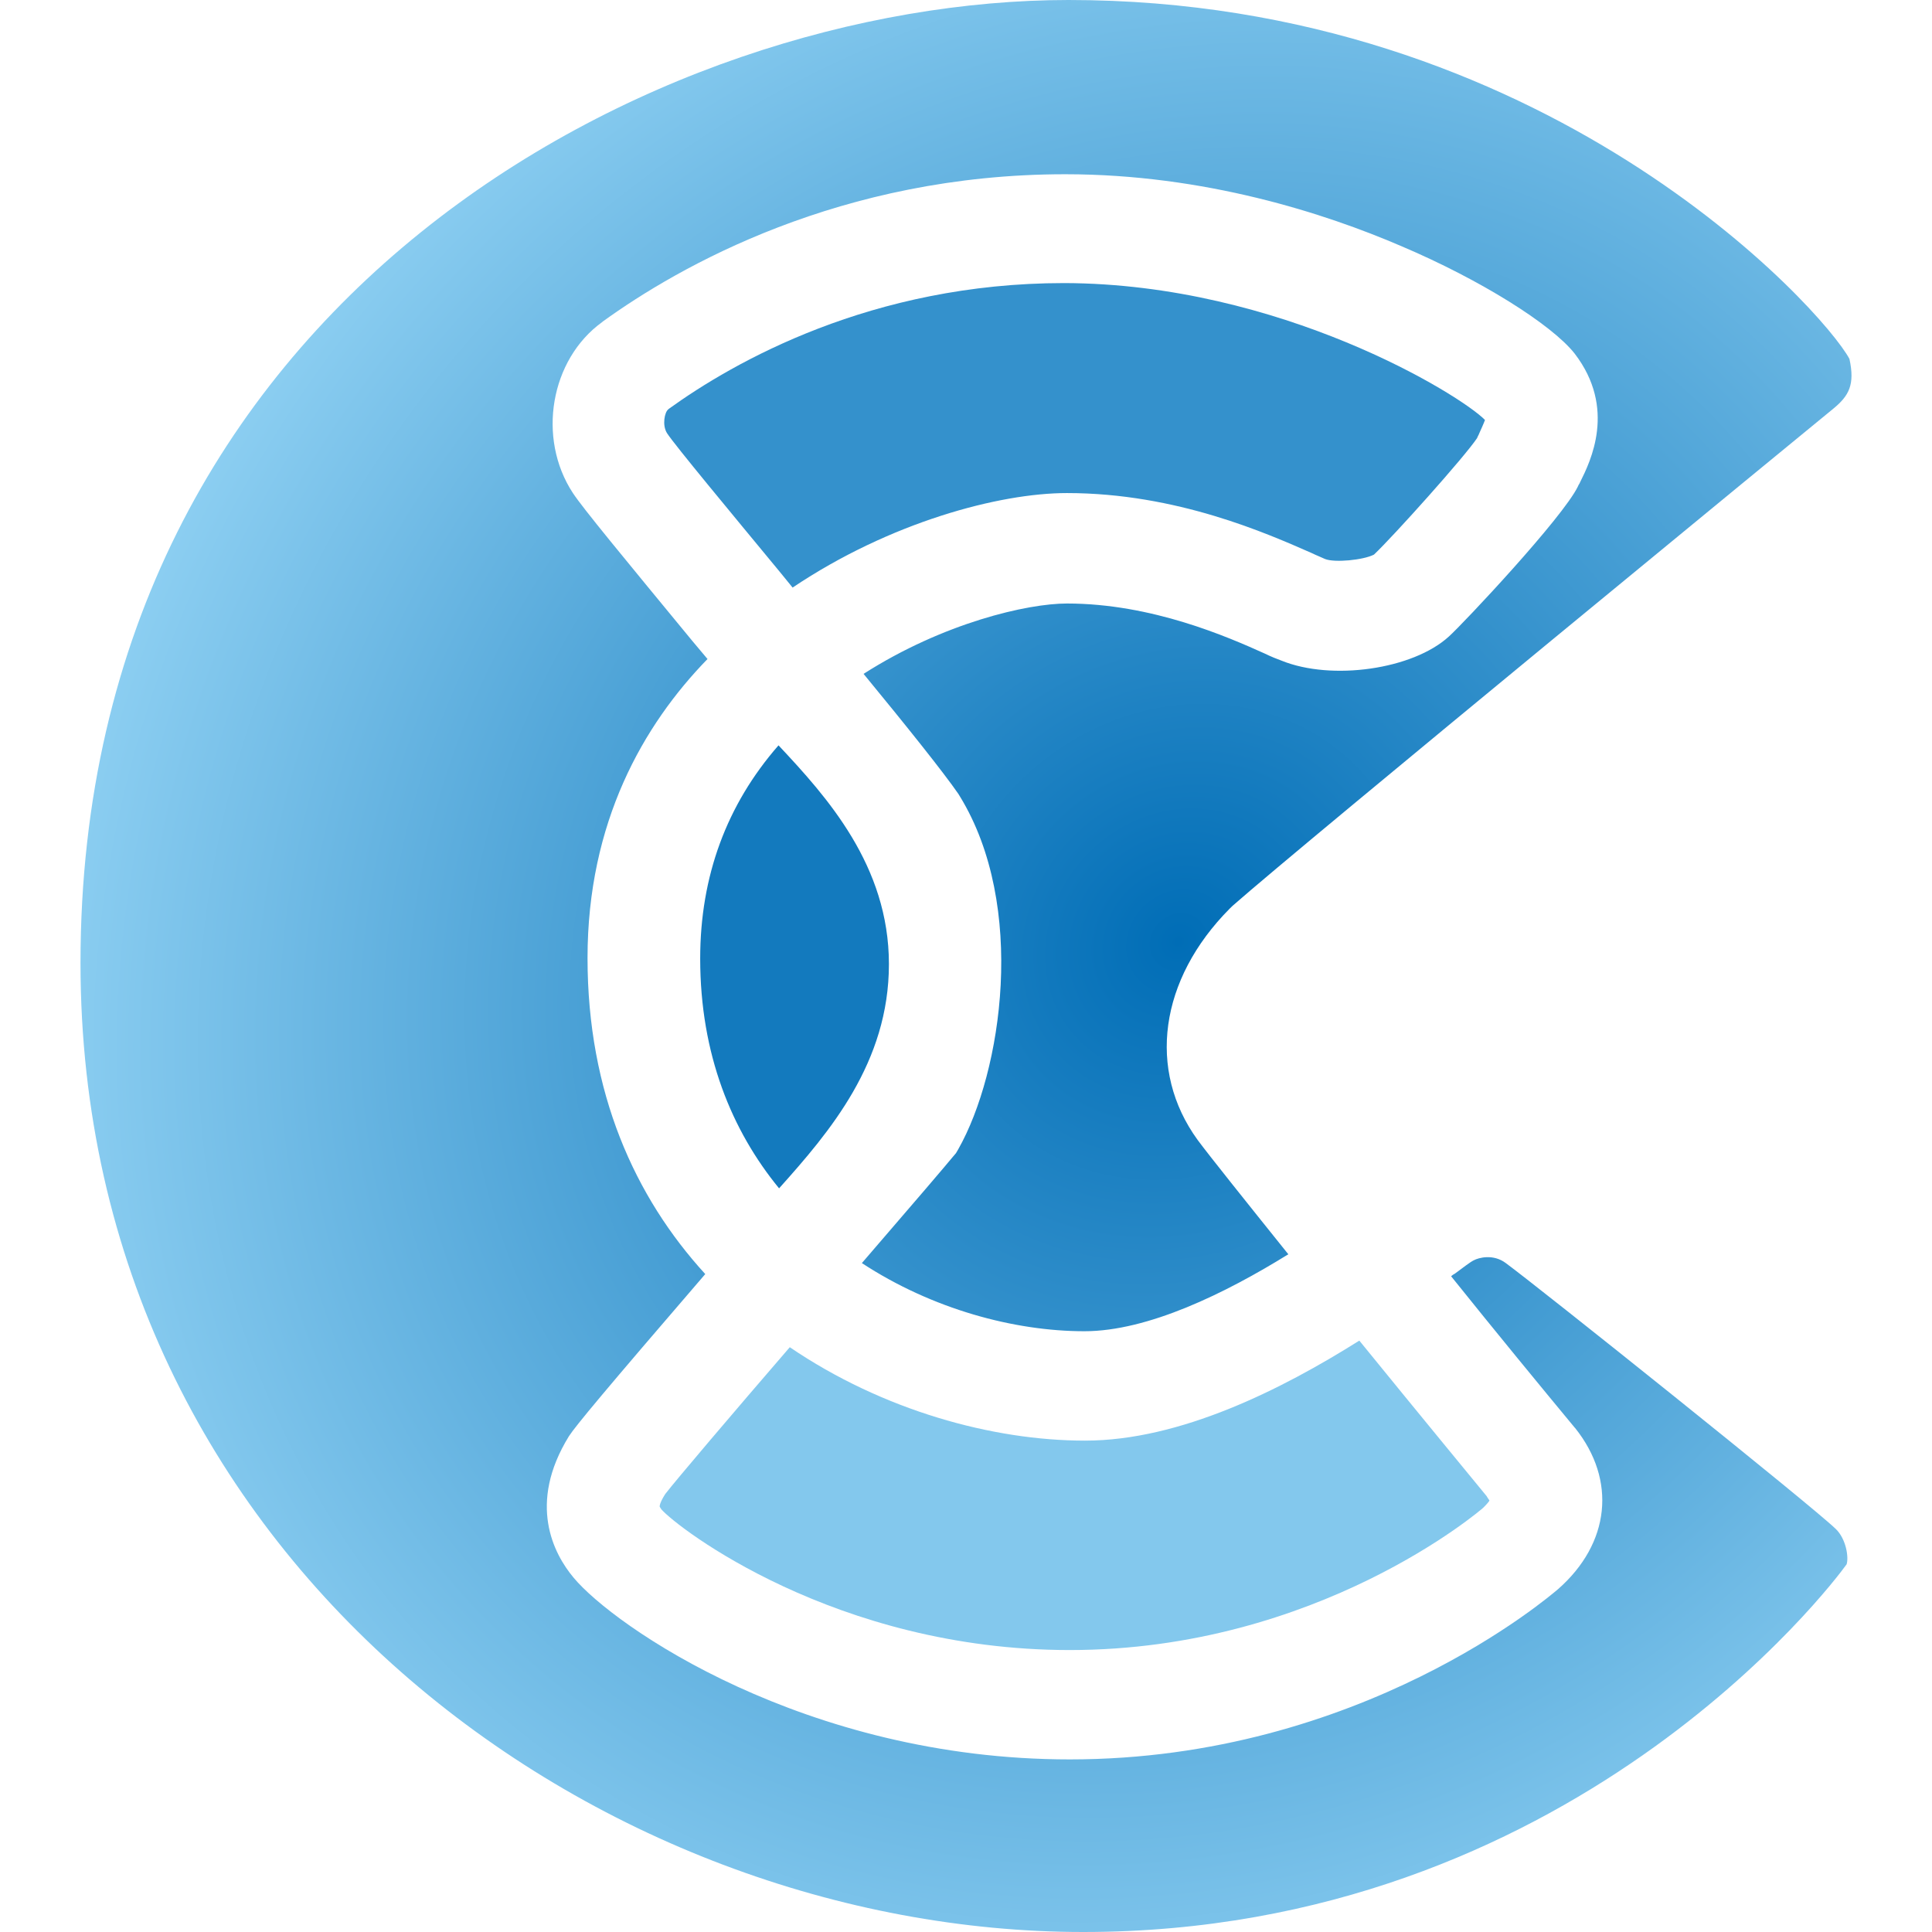
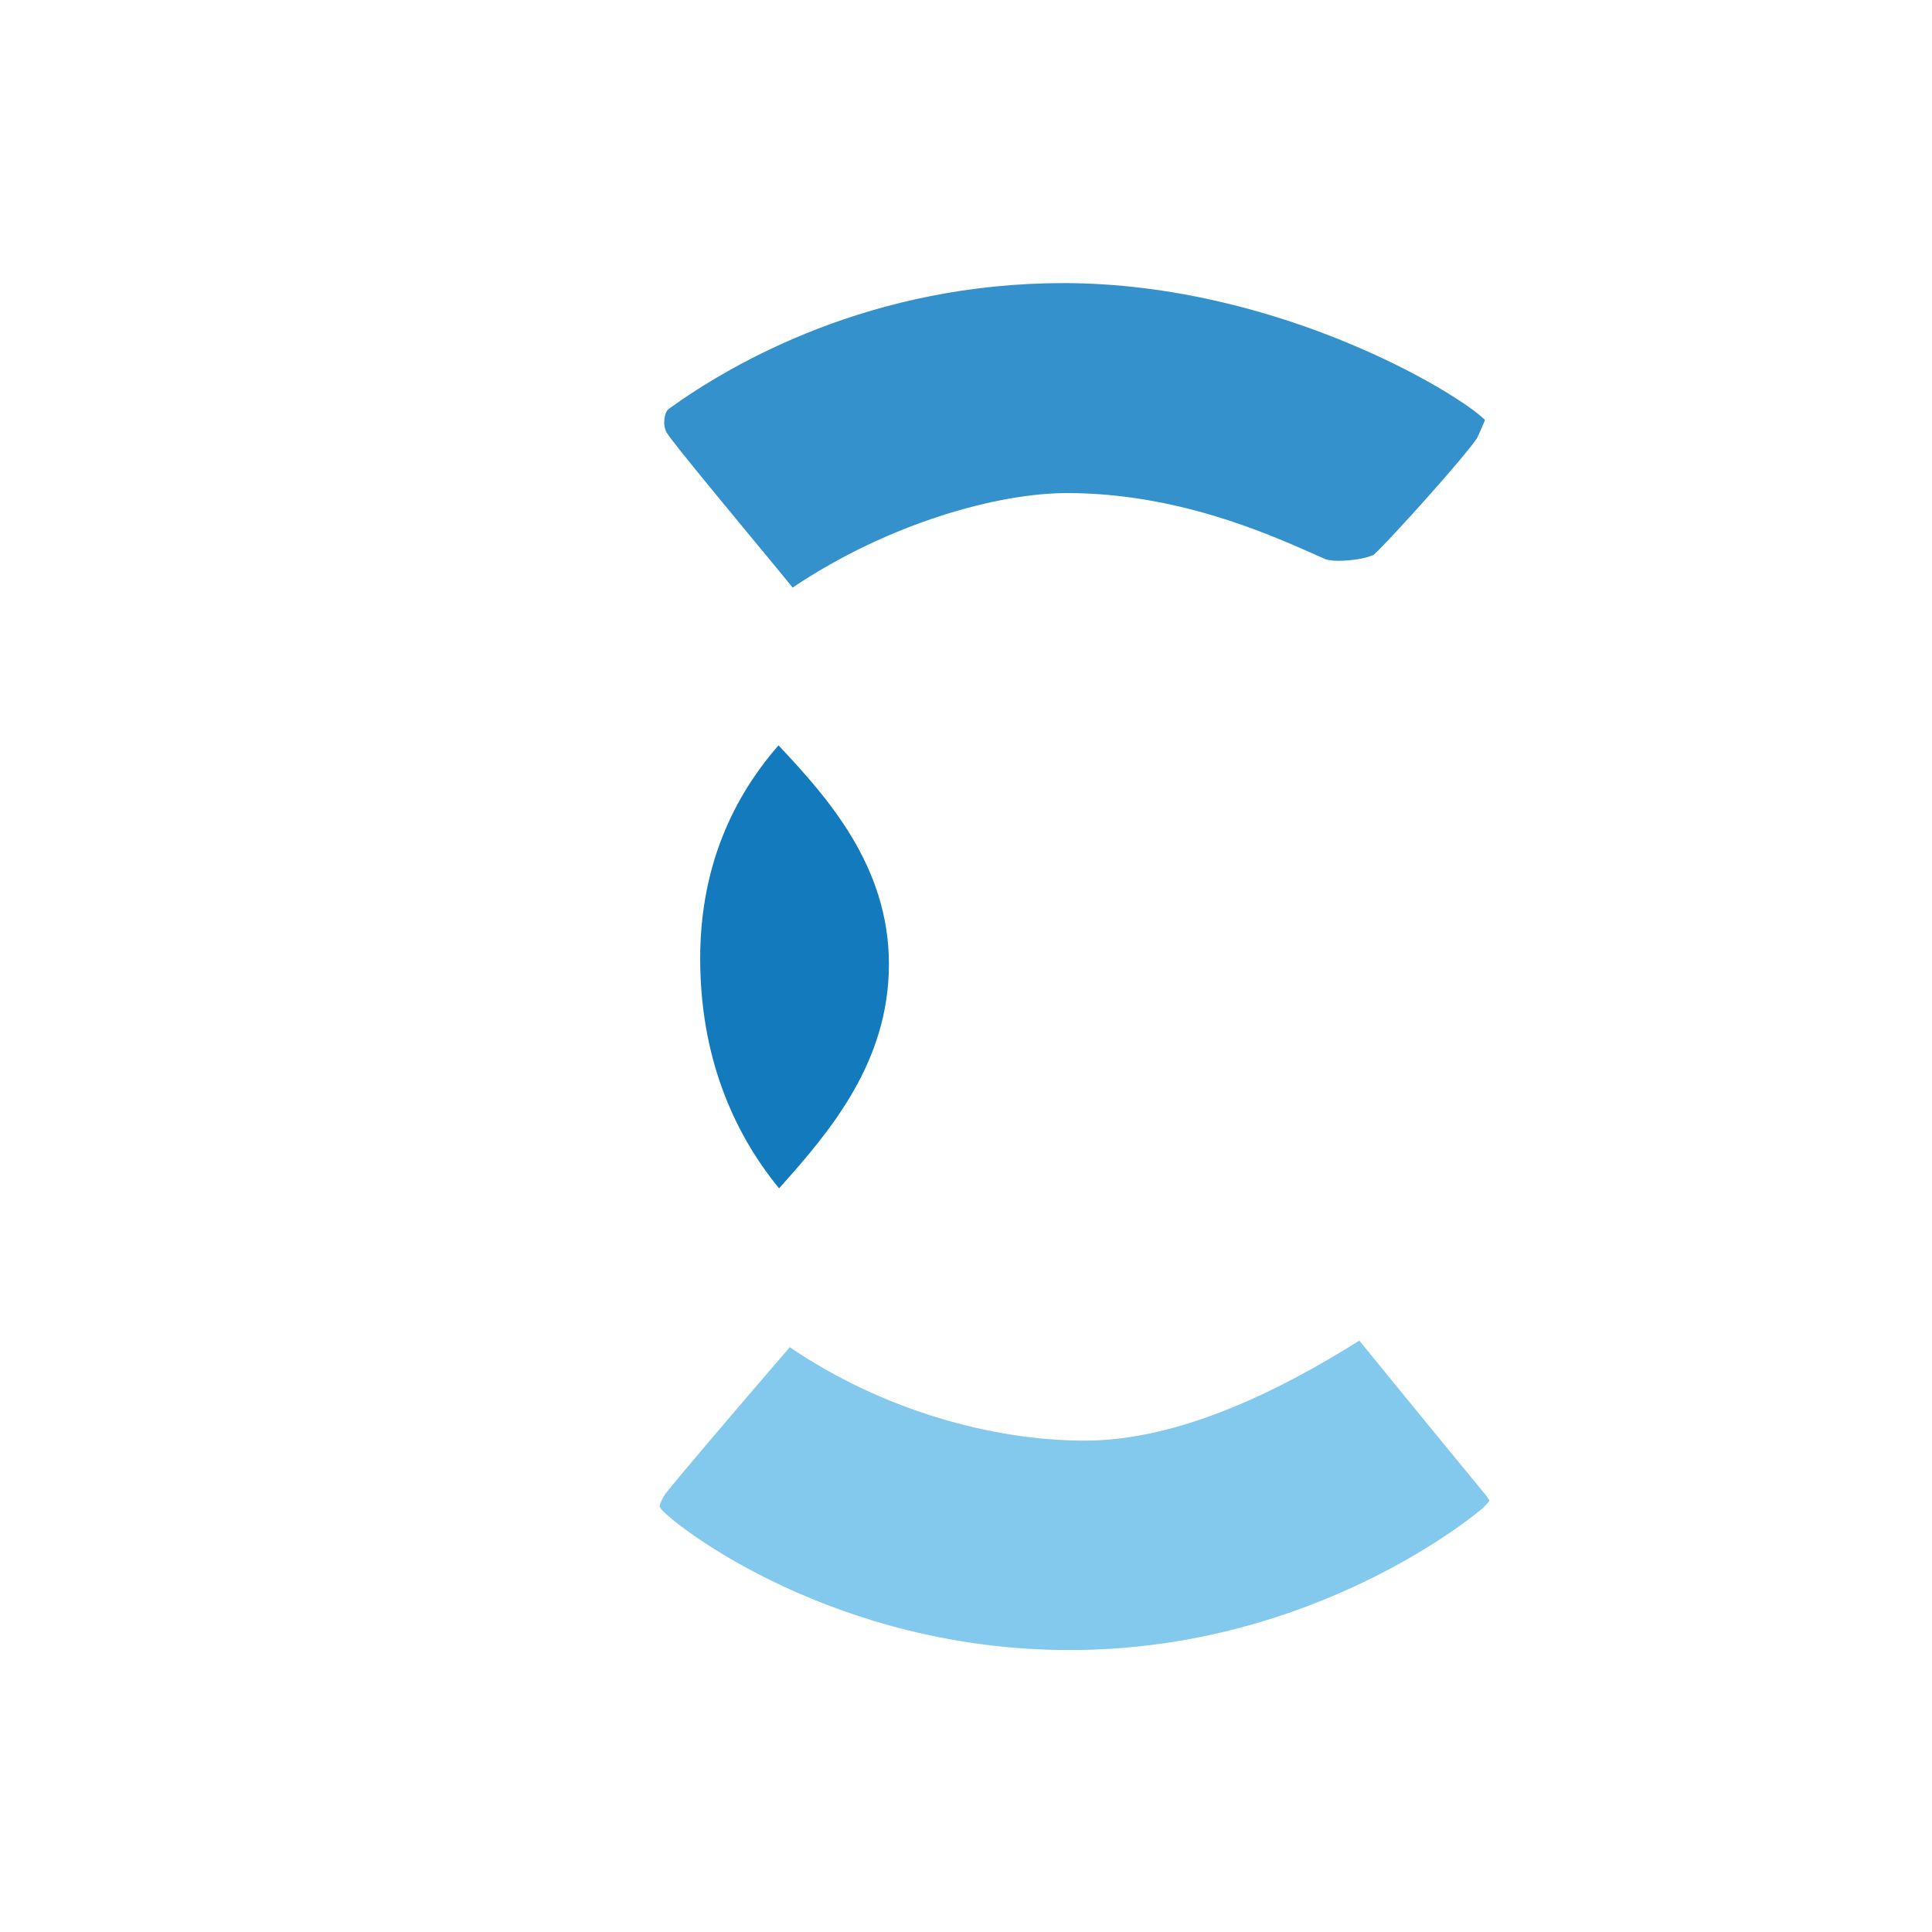
<svg xmlns="http://www.w3.org/2000/svg" width="48" height="48" viewBox="0 0 48 48" fill="none">
  <path d="M36.894 10.434C36.866 10.515 36.796 10.666 36.754 10.761C36.74 10.802 36.712 10.843 36.698 10.884C36.39 11.348 34.626 13.315 34.136 13.779C33.87 13.916 33.157 13.984 32.919 13.888C32.835 13.847 32.723 13.806 32.583 13.738C31.491 13.26 29.238 12.25 26.508 12.25C24.829 12.25 22.113 12.973 19.692 14.598C19.58 14.462 19.482 14.339 19.37 14.203C18.152 12.728 16.767 11.062 16.571 10.761C16.445 10.556 16.515 10.242 16.599 10.174L16.613 10.16C18.222 9 21.651 7.033 26.438 7.033C31.799 7.047 36.278 9.805 36.894 10.434Z" fill="#3491CC" />
  <path d="M37.005 37.281C36.992 37.308 36.935 37.376 36.852 37.458C36.81 37.499 32.751 40.995 26.578 40.995C20.756 40.995 16.823 37.95 16.431 37.499C16.403 37.458 16.389 37.431 16.389 37.431C16.389 37.417 16.389 37.335 16.529 37.117C16.781 36.789 18.208 35.109 19.622 33.471C21.931 35.041 24.661 35.792 26.956 35.792C29.321 35.792 31.841 34.522 33.772 33.307C35.326 35.218 36.768 36.966 36.935 37.171C36.964 37.226 36.992 37.253 37.005 37.281Z" fill="#83C8ED" />
-   <path d="M45.613 37.99C45.865 38.236 45.935 38.687 45.879 38.864C45.529 39.356 39.007 48 26.914 48C14.933 48 2 38.796 2 23.925C2 7.429 16.346 0 26.55 0C38.377 0 45.291 7.688 45.949 8.917C46.089 9.559 45.935 9.832 45.557 10.146C45.025 10.583 32.372 20.962 30.623 22.505L30.553 22.573C28.803 24.335 28.495 26.588 29.755 28.322C30.049 28.718 30.945 29.838 32.008 31.162C30.441 32.132 28.523 33.074 26.942 33.074C25.206 33.074 23.163 32.528 21.413 31.381C22.757 29.824 23.513 28.937 23.681 28.732L23.751 28.65L23.807 28.554C24.898 26.629 25.514 22.505 23.849 19.787L23.807 19.719C23.429 19.173 22.533 18.053 21.455 16.742C23.443 15.472 25.528 14.994 26.508 14.994C28.621 14.994 30.511 15.827 31.421 16.237C31.589 16.319 31.729 16.373 31.84 16.414C33.086 16.919 35.102 16.633 35.998 15.813C36.361 15.486 38.825 12.864 39.203 12.085C39.217 12.044 39.245 12.017 39.259 11.976C39.511 11.471 40.169 10.146 39.119 8.781C38.545 8.057 36.781 6.951 34.822 6.118C32.918 5.298 29.923 4.329 26.466 4.329C20.881 4.329 16.864 6.623 14.975 7.989L14.961 8.002C13.673 8.931 13.337 10.884 14.233 12.249C14.485 12.632 15.479 13.833 17.2 15.923C17.326 16.073 17.452 16.223 17.578 16.373C15.982 18.012 14.597 20.429 14.597 23.802C14.597 27.148 15.773 29.742 17.522 31.654C15.017 34.563 14.303 35.423 14.135 35.682C13.099 37.362 13.757 38.605 14.247 39.192C15.241 40.394 20 43.712 26.578 43.712C33.814 43.712 38.517 39.643 38.713 39.479C40.001 38.345 40.169 36.775 39.133 35.478L39.119 35.464C38.293 34.467 37.159 33.088 36.053 31.709C36.081 31.681 36.123 31.654 36.151 31.64C36.333 31.504 36.529 31.354 36.613 31.313C36.739 31.244 37.103 31.149 37.411 31.381C38.265 32.009 45.025 37.417 45.613 37.99Z" fill="url(#paint0_angular_1274_53096)" />
  <path d="M17.396 23.816C17.396 26.192 18.18 28.09 19.356 29.524C20.616 28.118 22.085 26.397 22.085 23.953C22.085 21.508 20.546 19.801 19.342 18.518C18.054 19.992 17.396 21.768 17.396 23.816Z" fill="#137ABE" />
  <defs>
    <radialGradient id="paint0_angular_1274_53096" cx="0" cy="0" r="1" gradientUnits="userSpaceOnUse" gradientTransform="translate(29.293 23.42) rotate(135.531) scale(31.97 28.588)">
      <stop stop-color="#006DB6" />
      <stop offset="1" stop-color="#97D6F6" />
    </radialGradient>
  </defs>
</svg>